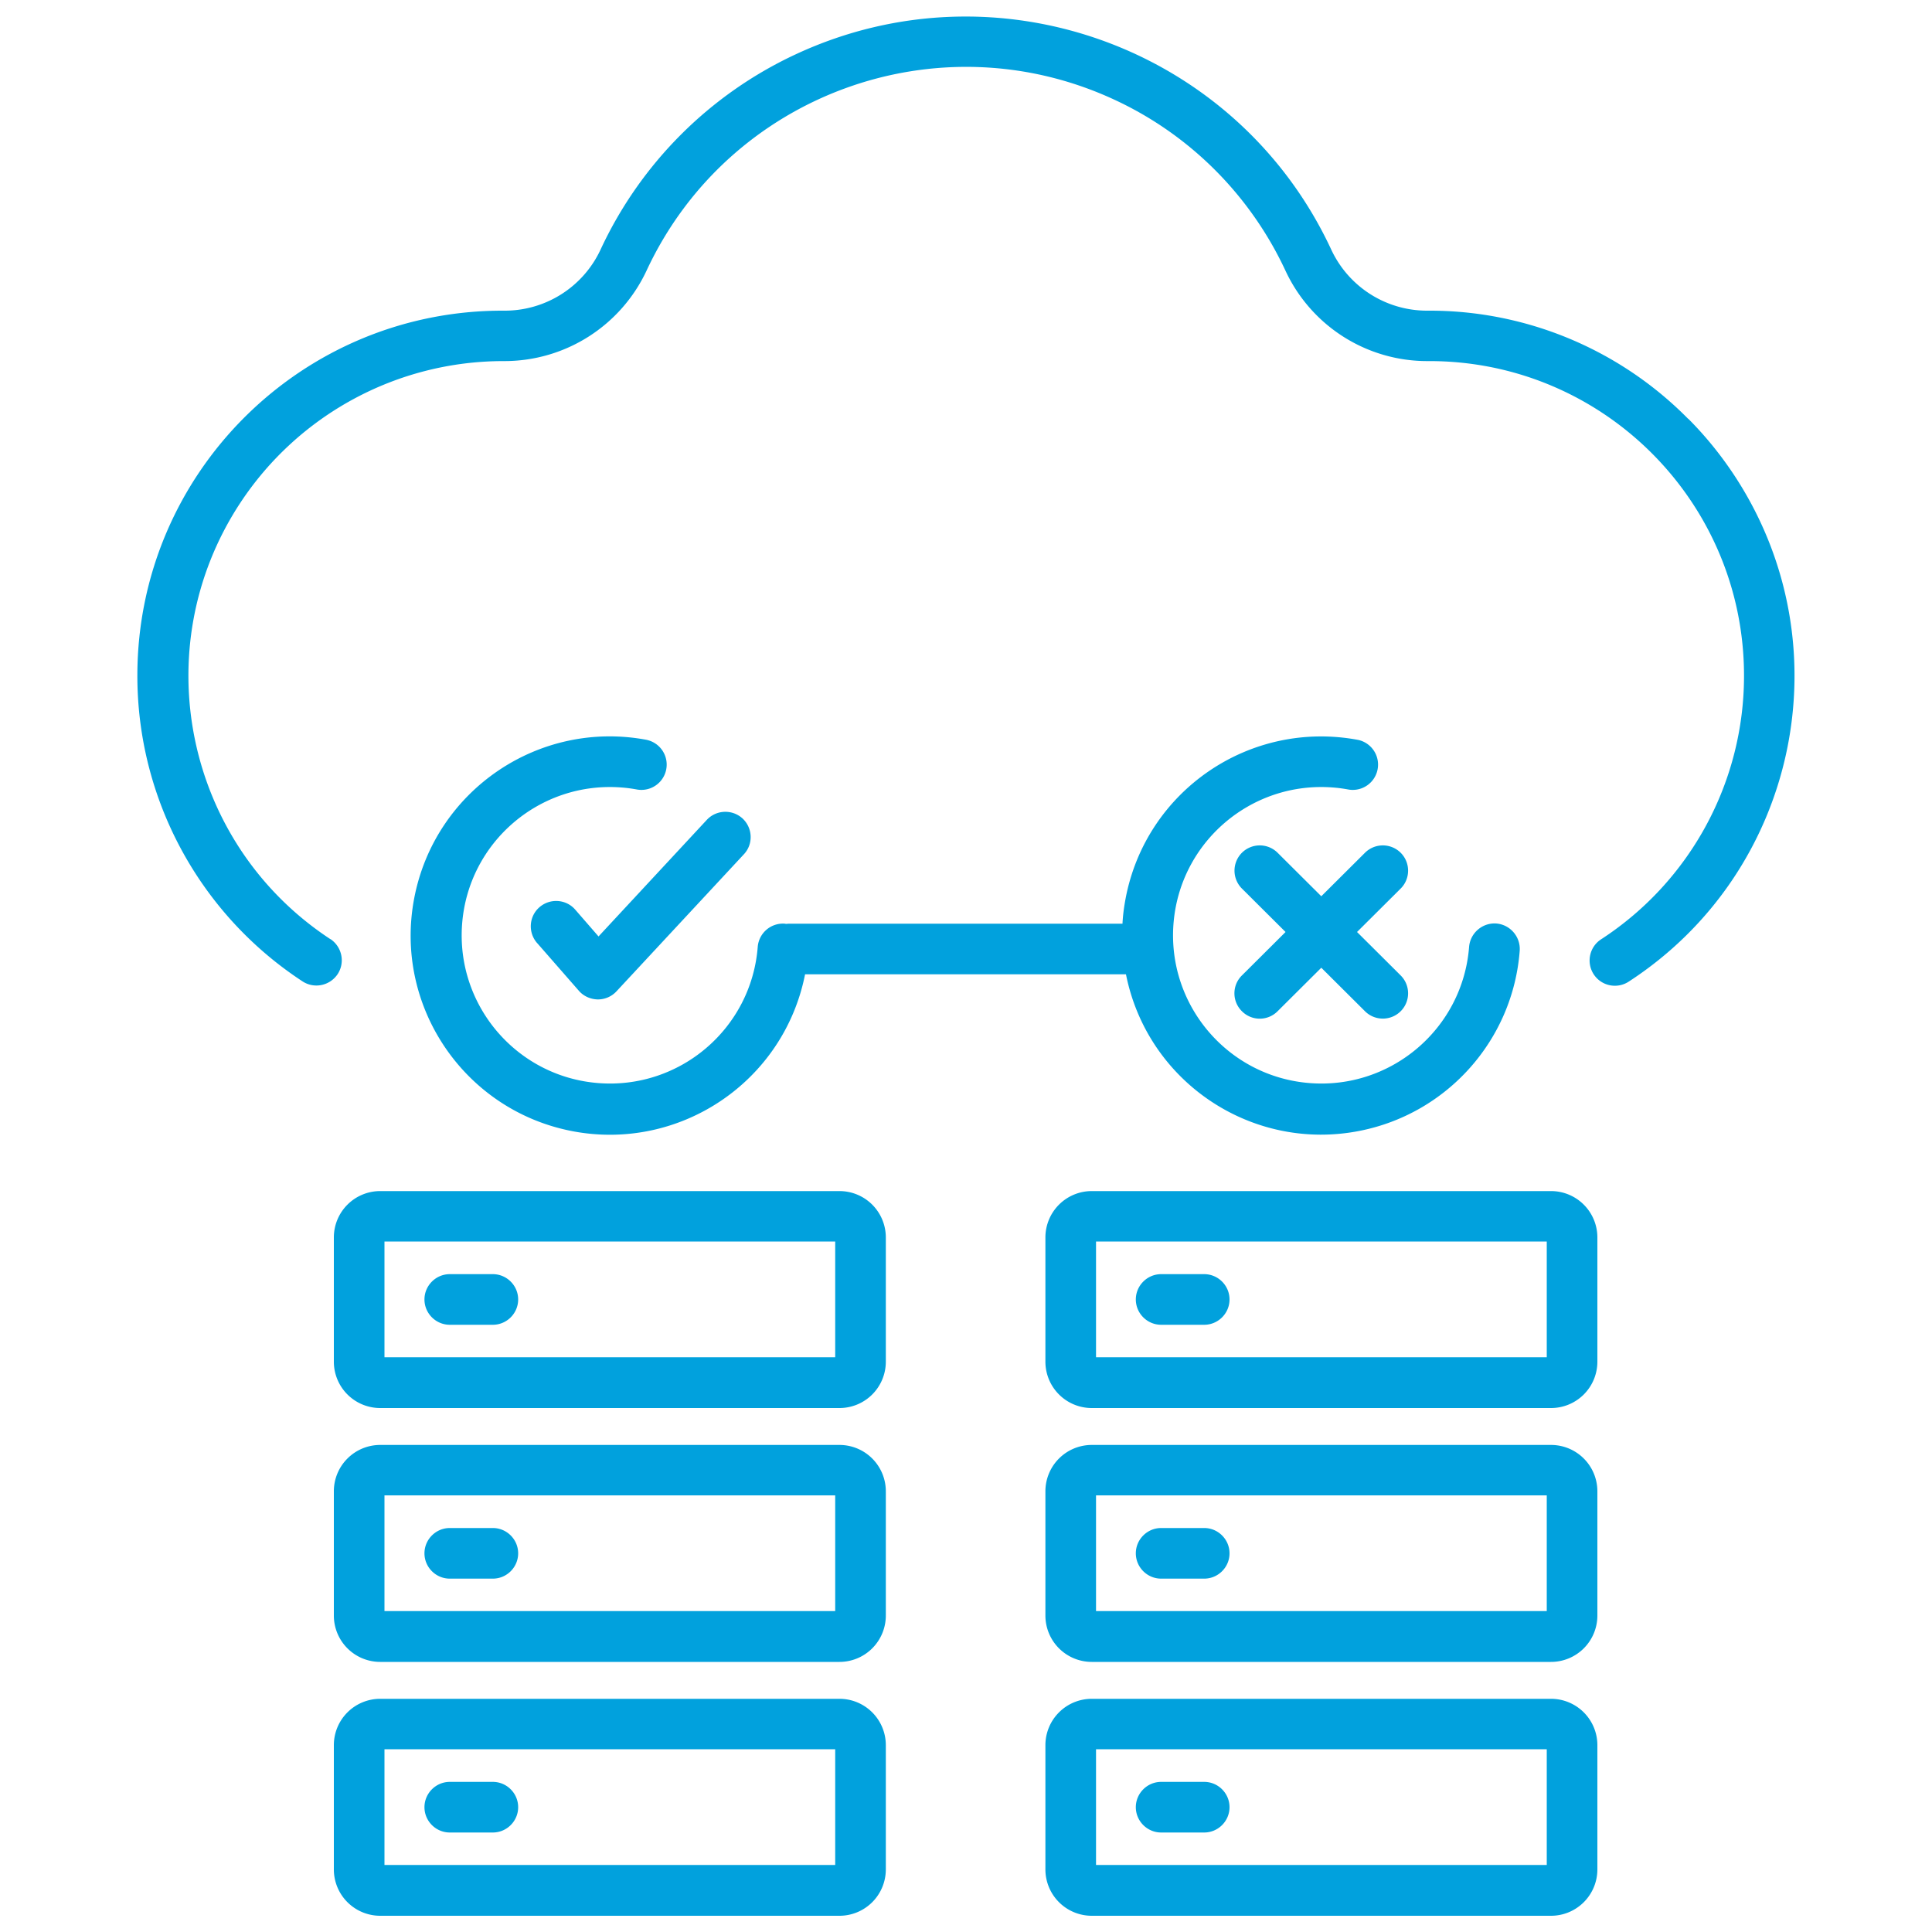
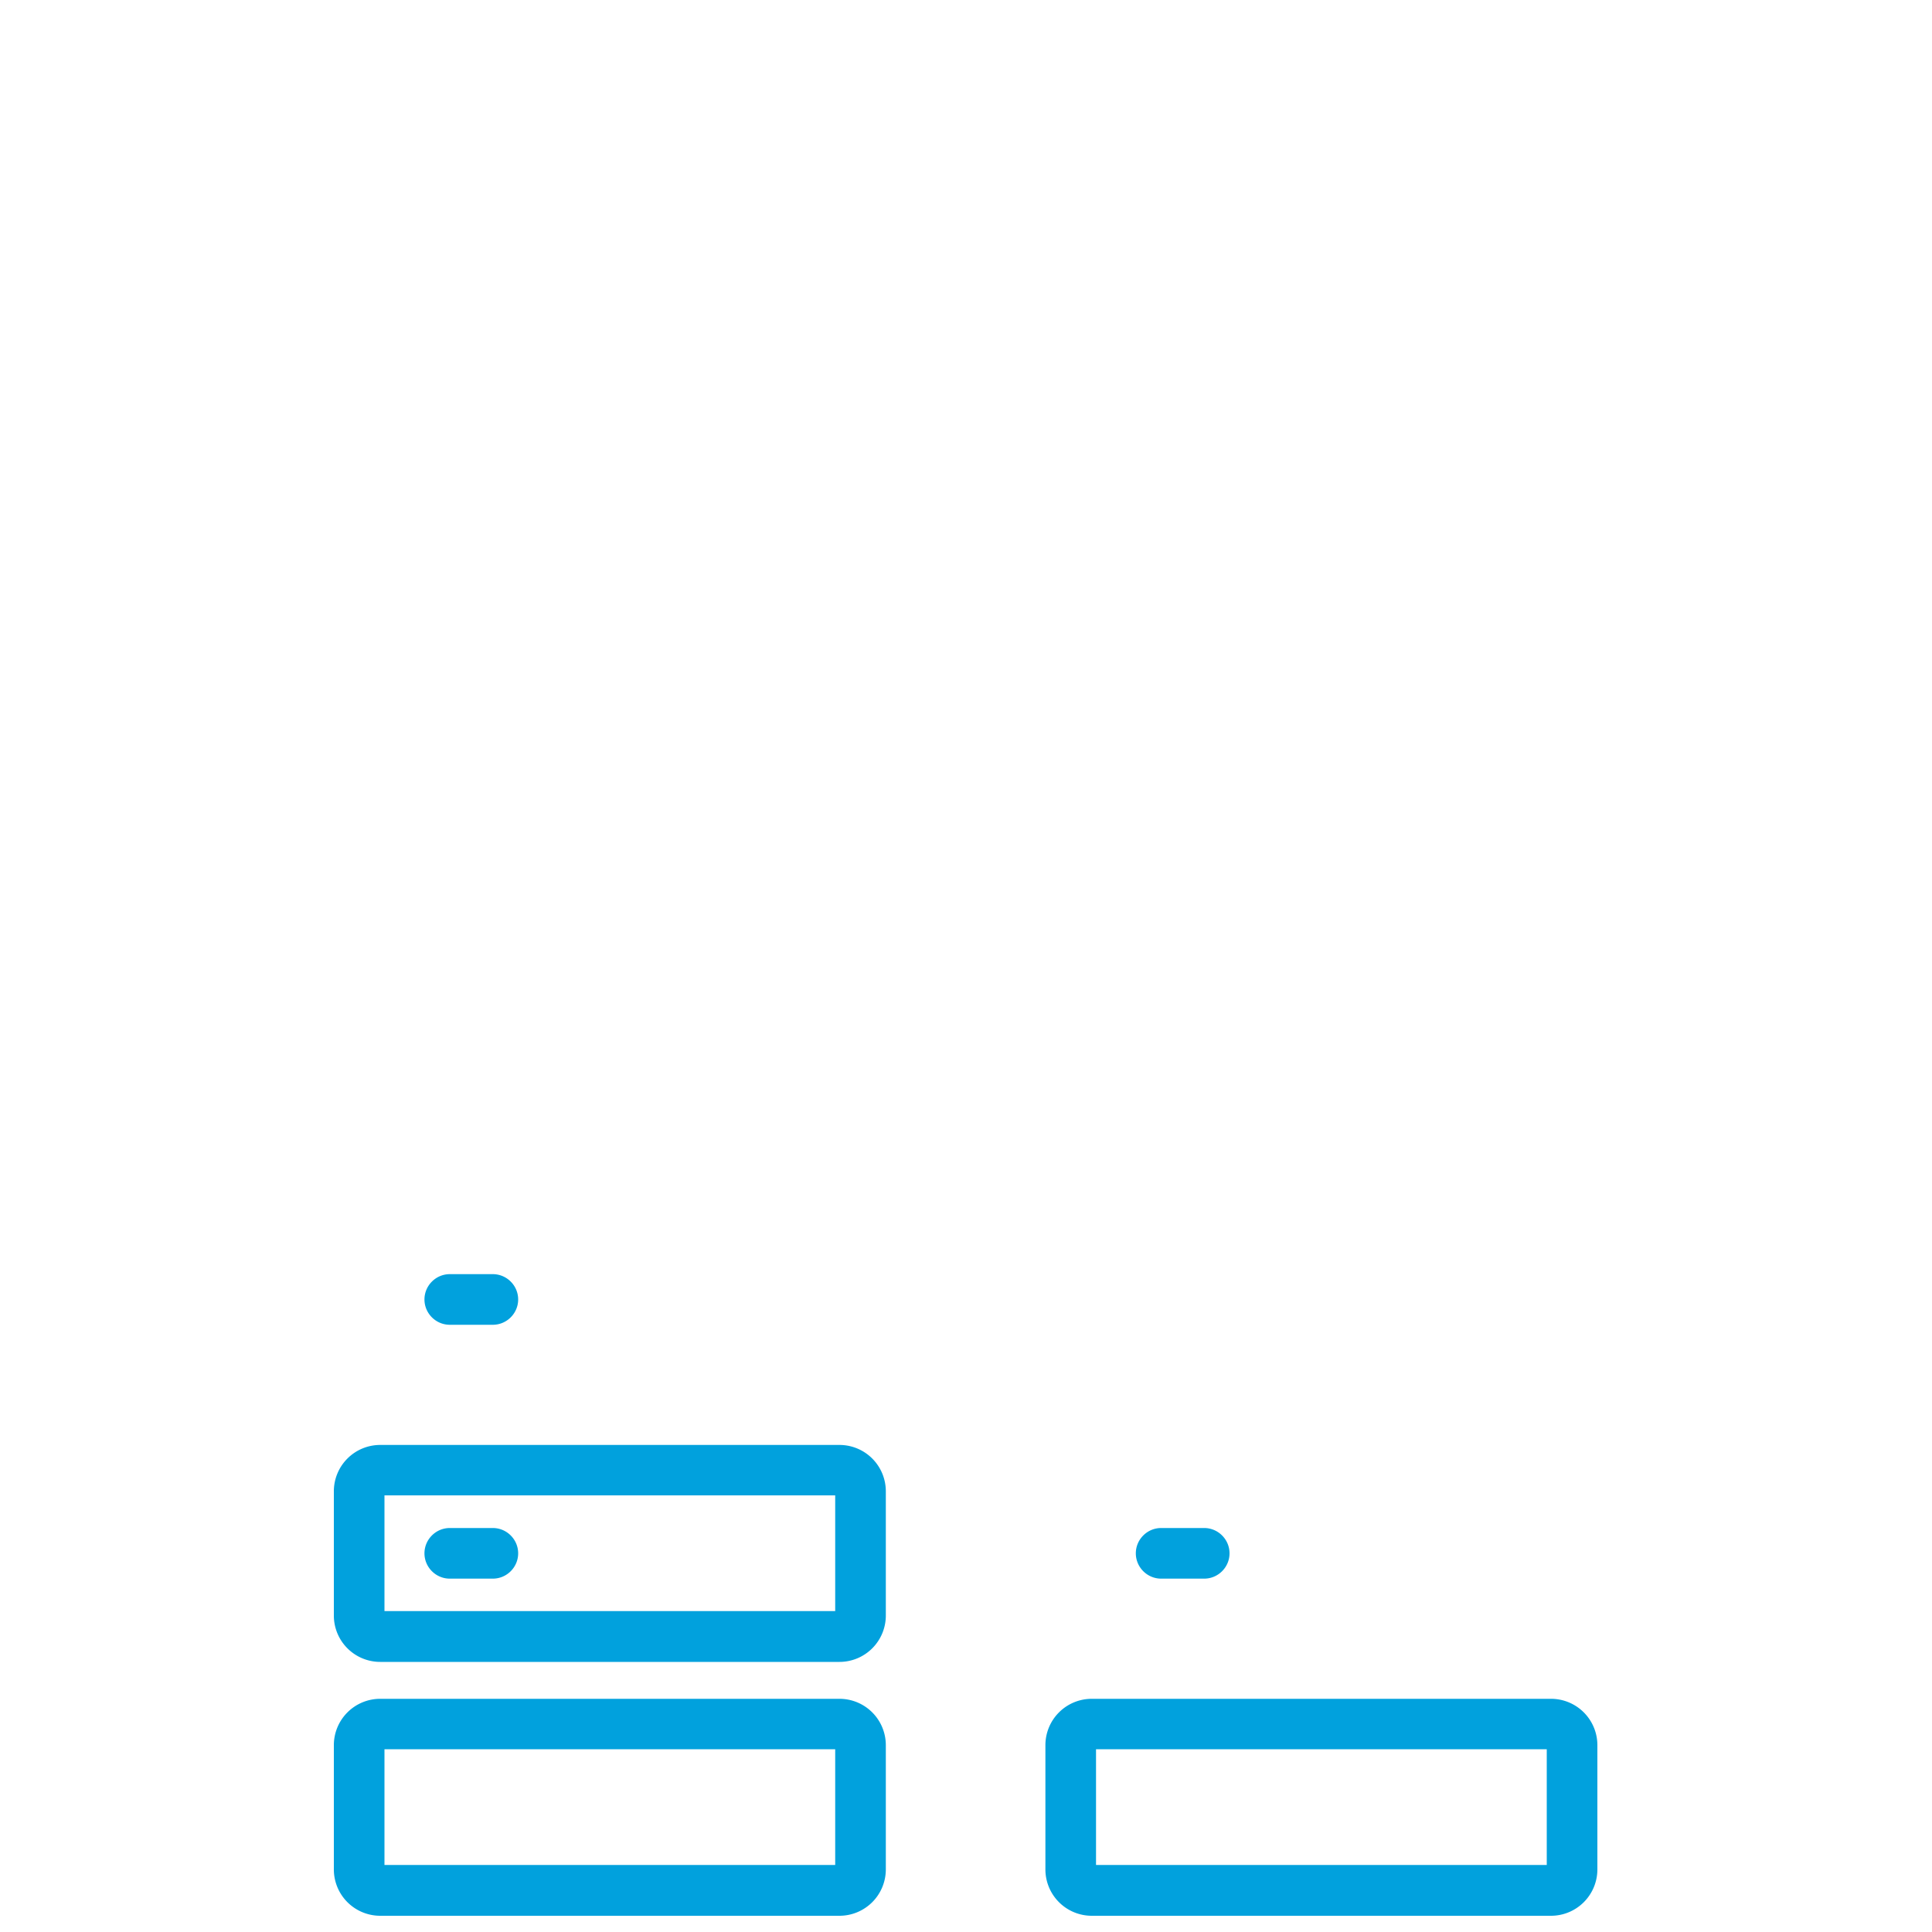
<svg xmlns="http://www.w3.org/2000/svg" id="Layer_1" data-name="Layer 1" viewBox="0 0 100 100" width="100" height="100">
  <defs>
    <style>.cls-1{fill:#01a1dd}</style>
  </defs>
  <g id="Cloud_enable_disable_server" data-name="Cloud enable disable server">
-     <path class="cls-1" d="M87.38 21.68c-3.55-3.6-8.4-5.62-13.45-5.6h-.07a5.47 5.47 0 0 1-4.95-3.15C64.06 2.49 51.66-2.05 41.21 2.8a20.83 20.83 0 0 0-10.13 10.13 5.47 5.47 0 0 1-4.95 3.15h-.07c-10.44-.03-18.93 8.41-18.95 18.85-.02 6.39 3.2 12.36 8.54 15.86.6.4 1.41.24 1.82-.36.4-.6.24-1.41-.36-1.82h-.01c-7.52-4.94-9.61-15.05-4.67-22.57 3.02-4.59 8.14-7.35 13.63-7.35h.05a8.12 8.12 0 0 0 7.35-4.67C37.7 4.89 48.54.92 57.68 5.16c3.91 1.81 7.04 4.95 8.86 8.86a8.09 8.09 0 0 0 7.33 4.67h.06c8.99-.03 16.31 7.24 16.34 16.23.02 5.53-2.77 10.69-7.4 13.7-.61.4-.77 1.21-.38 1.81.4.61 1.21.77 1.81.38 8.74-5.68 11.21-17.37 5.53-26.11-.71-1.09-1.53-2.11-2.45-3.03ZM43.45 61.65H19.68a2.4 2.4 0 0 0-2.4 2.4v6.43a2.4 2.4 0 0 0 2.4 2.4h23.77a2.4 2.4 0 0 0 2.4-2.4v-6.43a2.4 2.4 0 0 0-2.4-2.4m-.22 8.6H19.9v-5.99h23.33z" />
    <path class="cls-1" d="M23.28 68.57h2.23c.72 0 1.31-.59 1.31-1.31s-.59-1.31-1.31-1.31h-2.23c-.72 0-1.31.59-1.31 1.31s.59 1.31 1.31 1.31m20.17 6.22H19.68a2.4 2.4 0 0 0-2.4 2.4v6.43a2.4 2.4 0 0 0 2.4 2.4h23.77a2.4 2.4 0 0 0 2.4-2.4v-6.43a2.4 2.4 0 0 0-2.4-2.4m-.22 8.6H19.9V77.4h23.33z" />
    <path class="cls-1" d="M23.28 81.71h2.23c.72 0 1.31-.59 1.31-1.31s-.59-1.31-1.31-1.31h-2.23c-.72 0-1.31.59-1.31 1.31s.59 1.31 1.31 1.31m20.17 6.22H19.68a2.4 2.4 0 0 0-2.4 2.4v6.43a2.4 2.4 0 0 0 2.4 2.4h23.77a2.4 2.4 0 0 0 2.4-2.4v-6.43a2.4 2.4 0 0 0-2.4-2.4m-.22 8.6H19.9v-5.99h23.33z" />
-     <path class="cls-1" d="M23.28 94.85h2.23c.72 0 1.31-.59 1.31-1.31s-.59-1.31-1.31-1.31h-2.23c-.72 0-1.31.59-1.31 1.31s.59 1.31 1.31 1.31m57-33.2H56.51a2.4 2.4 0 0 0-2.4 2.4v6.43a2.4 2.4 0 0 0 2.4 2.4h23.77a2.4 2.4 0 0 0 2.4-2.4v-6.43a2.4 2.4 0 0 0-2.4-2.4m-.22 8.6H56.73v-5.99h23.33z" />
-     <path class="cls-1" d="M60.1 68.57h2.23c.72 0 1.31-.59 1.31-1.31s-.59-1.31-1.31-1.31H60.1c-.72 0-1.31.59-1.31 1.31s.59 1.31 1.31 1.31m20.18 6.22H56.51a2.4 2.4 0 0 0-2.4 2.4v6.43a2.4 2.4 0 0 0 2.4 2.4h23.77a2.4 2.4 0 0 0 2.4-2.4v-6.43a2.4 2.4 0 0 0-2.4-2.4m-.22 8.6H56.73V77.4h23.33z" />
    <path class="cls-1" d="M60.1 81.71h2.23c.72 0 1.31-.59 1.31-1.31s-.59-1.31-1.31-1.31H60.1c-.72 0-1.31.59-1.31 1.31s.59 1.31 1.31 1.31m20.18 6.22H56.51a2.4 2.4 0 0 0-2.4 2.4v6.43a2.4 2.4 0 0 0 2.4 2.4h23.77a2.4 2.4 0 0 0 2.4-2.4v-6.43a2.4 2.4 0 0 0-2.4-2.4m-.22 8.6H56.73v-5.99h23.33z" />
-     <path class="cls-1" d="M60.1 94.85h2.23c.72 0 1.31-.59 1.31-1.31s-.59-1.31-1.31-1.31H60.1c-.72 0-1.31.59-1.31 1.31s.59 1.31 1.31 1.31M33.5 38.3c-5.59-1.07-10.99 2.6-12.06 8.19s2.6 10.99 8.19 12.06c5.56 1.06 10.94-2.56 12.04-8.12h16.61c1.11 5.58 6.53 9.21 12.11 8.1 4.53-.9 7.92-4.71 8.27-9.32.05-.72-.49-1.35-1.21-1.41-.72-.05-1.35.49-1.41 1.21-.33 4.23-4.03 7.38-8.25 7.05-4.23-.33-7.38-4.03-7.05-8.25.33-4.23 4.03-7.38 8.25-7.05.28.02.56.06.83.11a1.309 1.309 0 0 0 .49-2.57c-5.6-1.06-10.99 2.61-12.05 8.21-.08.43-.14.86-.16 1.3H40.9c-.06 0-.12 0-.18.01-.03 0-.06 0-.09-.01a1.31 1.31 0 0 0-1.41 1.2c-.33 4.23-4.03 7.38-8.25 7.05-4.23-.33-7.38-4.03-7.05-8.25.33-4.23 4.03-7.38 8.25-7.05.28.02.56.06.83.11a1.309 1.309 0 0 0 .49-2.57Z" />
-     <path class="cls-1" d="M29.78 47.09c-.47-.55-1.3-.61-1.85-.14s-.61 1.3-.14 1.85l.01.01 2.16 2.47c.24.28.6.44.97.45h.02c.36 0 .71-.15.96-.42l6.6-7.1c.49-.53.45-1.36-.08-1.85-.53-.48-1.35-.45-1.84.07l-5.61 6.04zm42.72-2.95a1.31 1.31 0 0 0-1.85 0l-2.26 2.25-2.26-2.25a1.31 1.31 0 0 0-1.85 0 1.31 1.31 0 0 0 0 1.85l2.26 2.25-2.26 2.25a1.3 1.3 0 0 0 0 1.85 1.3 1.3 0 0 0 1.85 0l2.26-2.25 2.26 2.25c.51.51 1.34.51 1.85 0s.51-1.34 0-1.85l-2.26-2.25 2.26-2.25c.51-.51.51-1.34 0-1.85" />
  </g>
</svg>